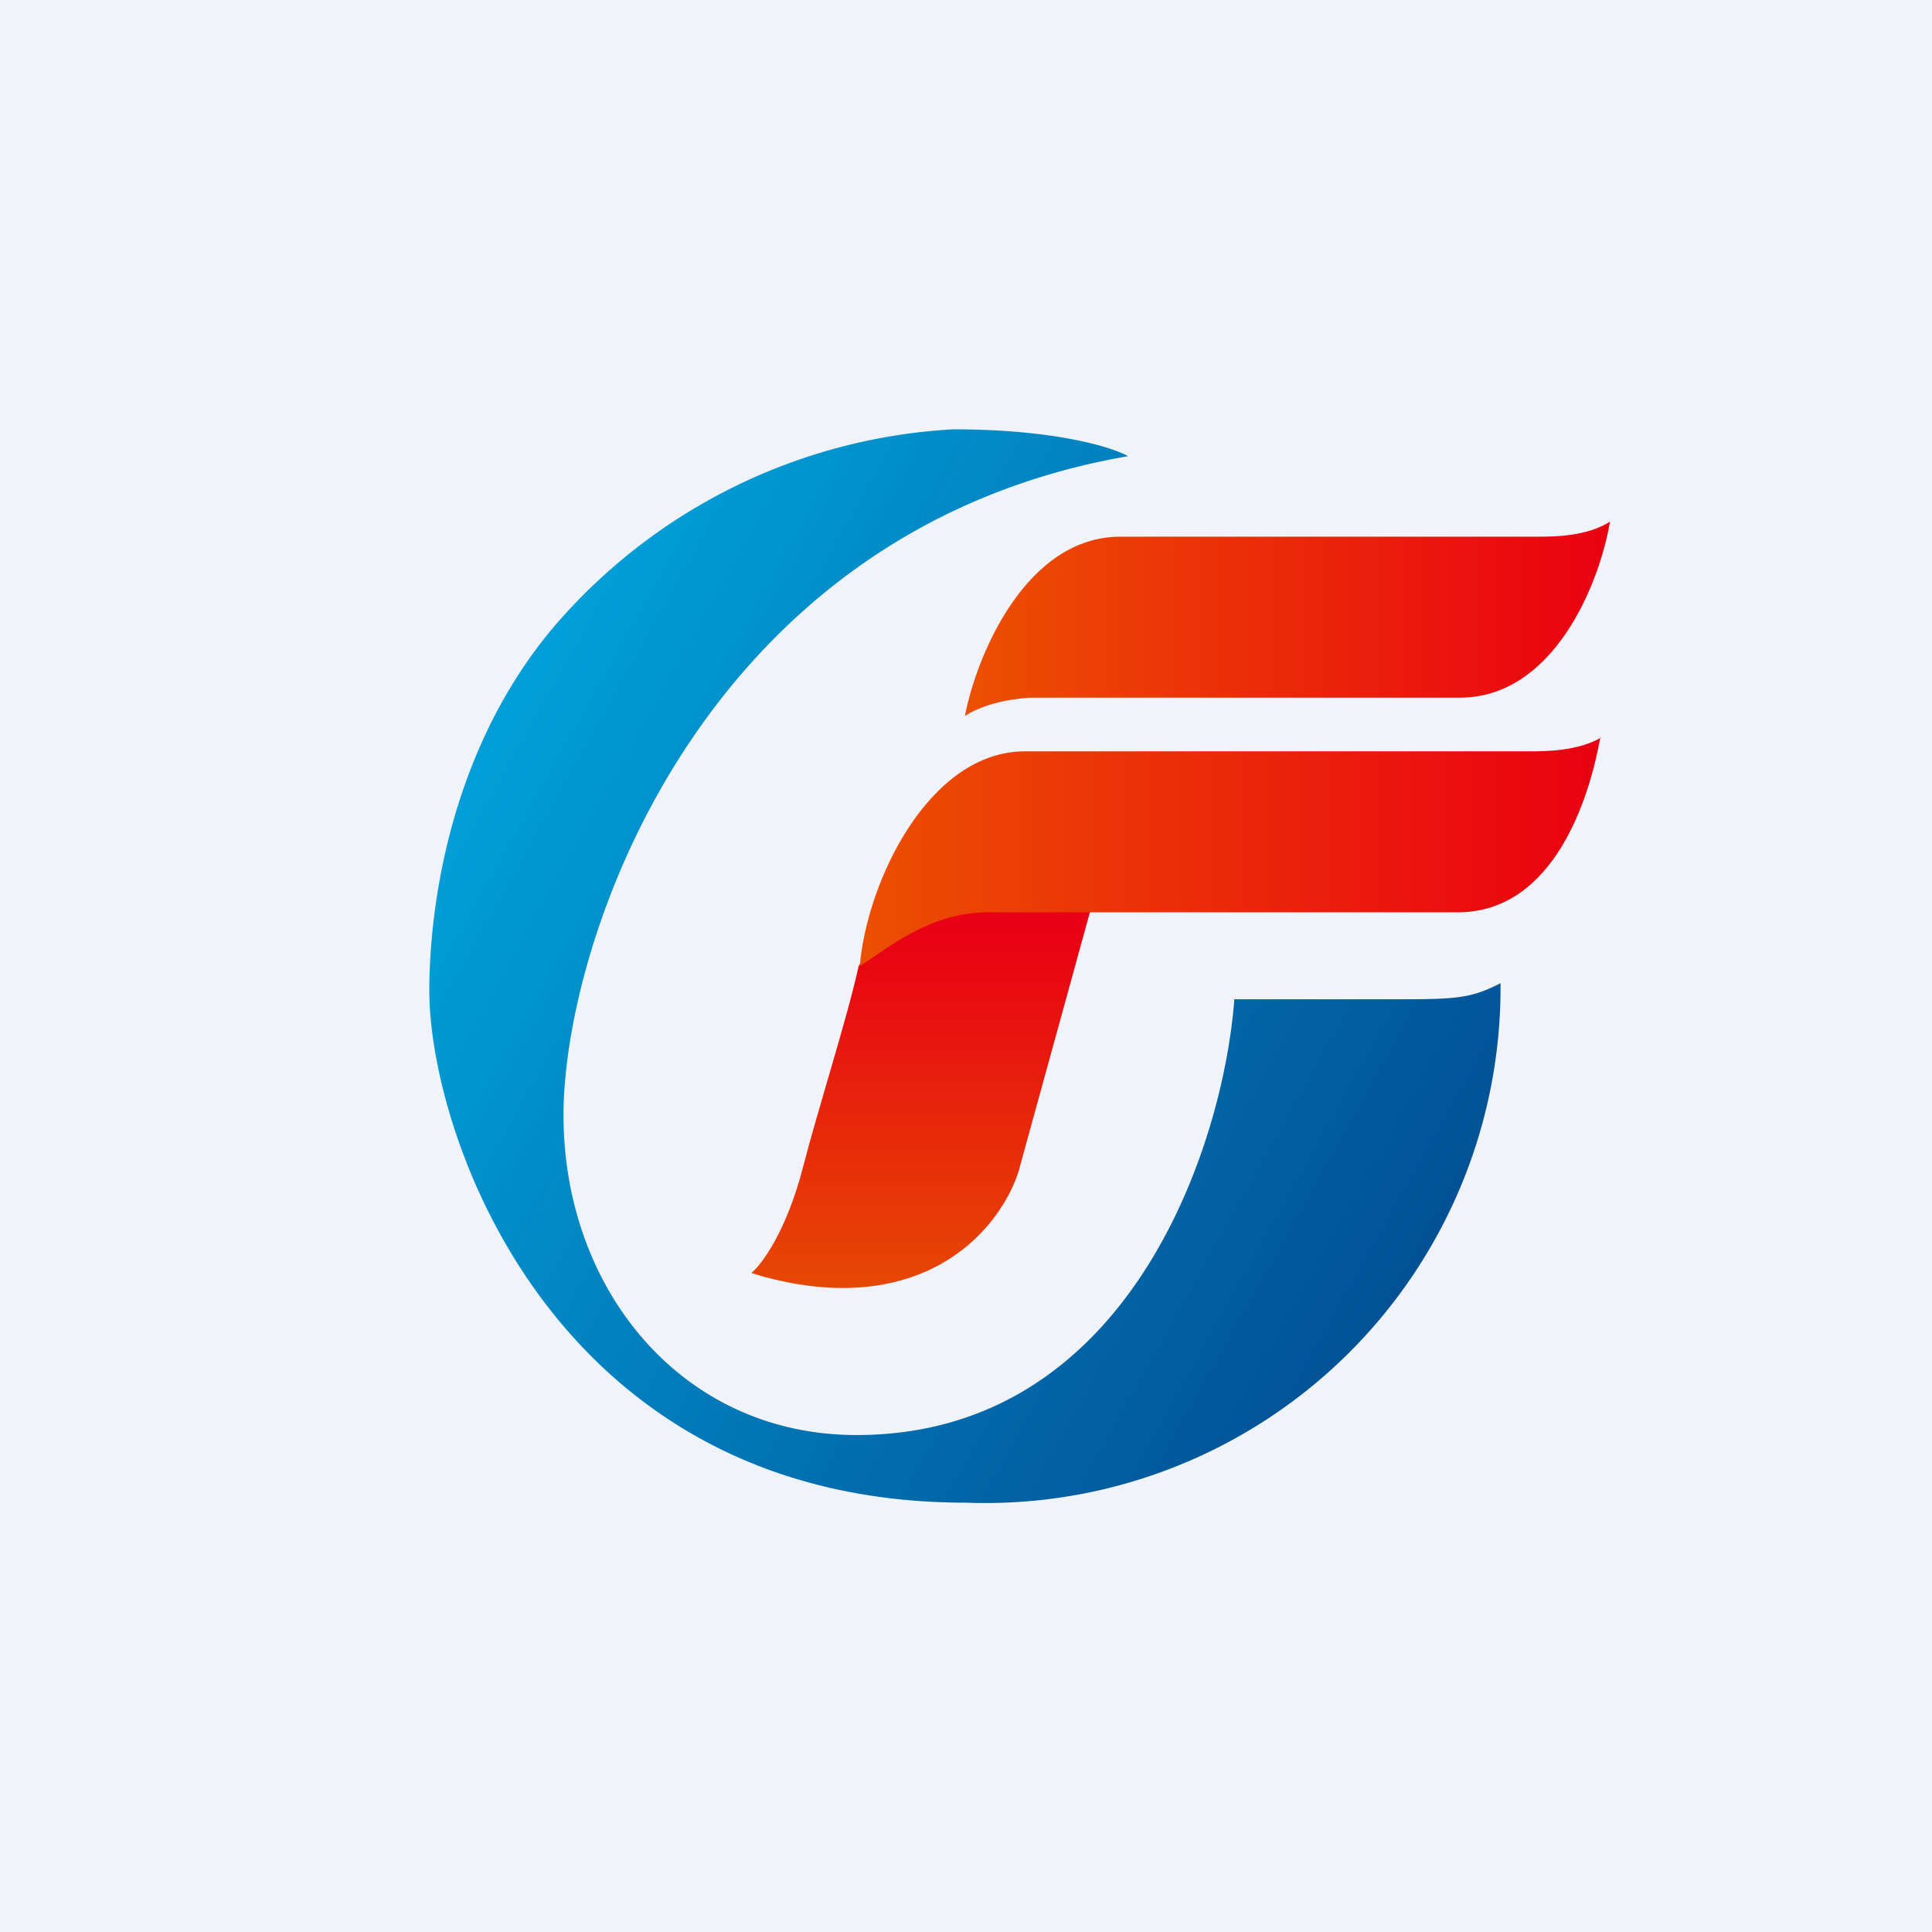
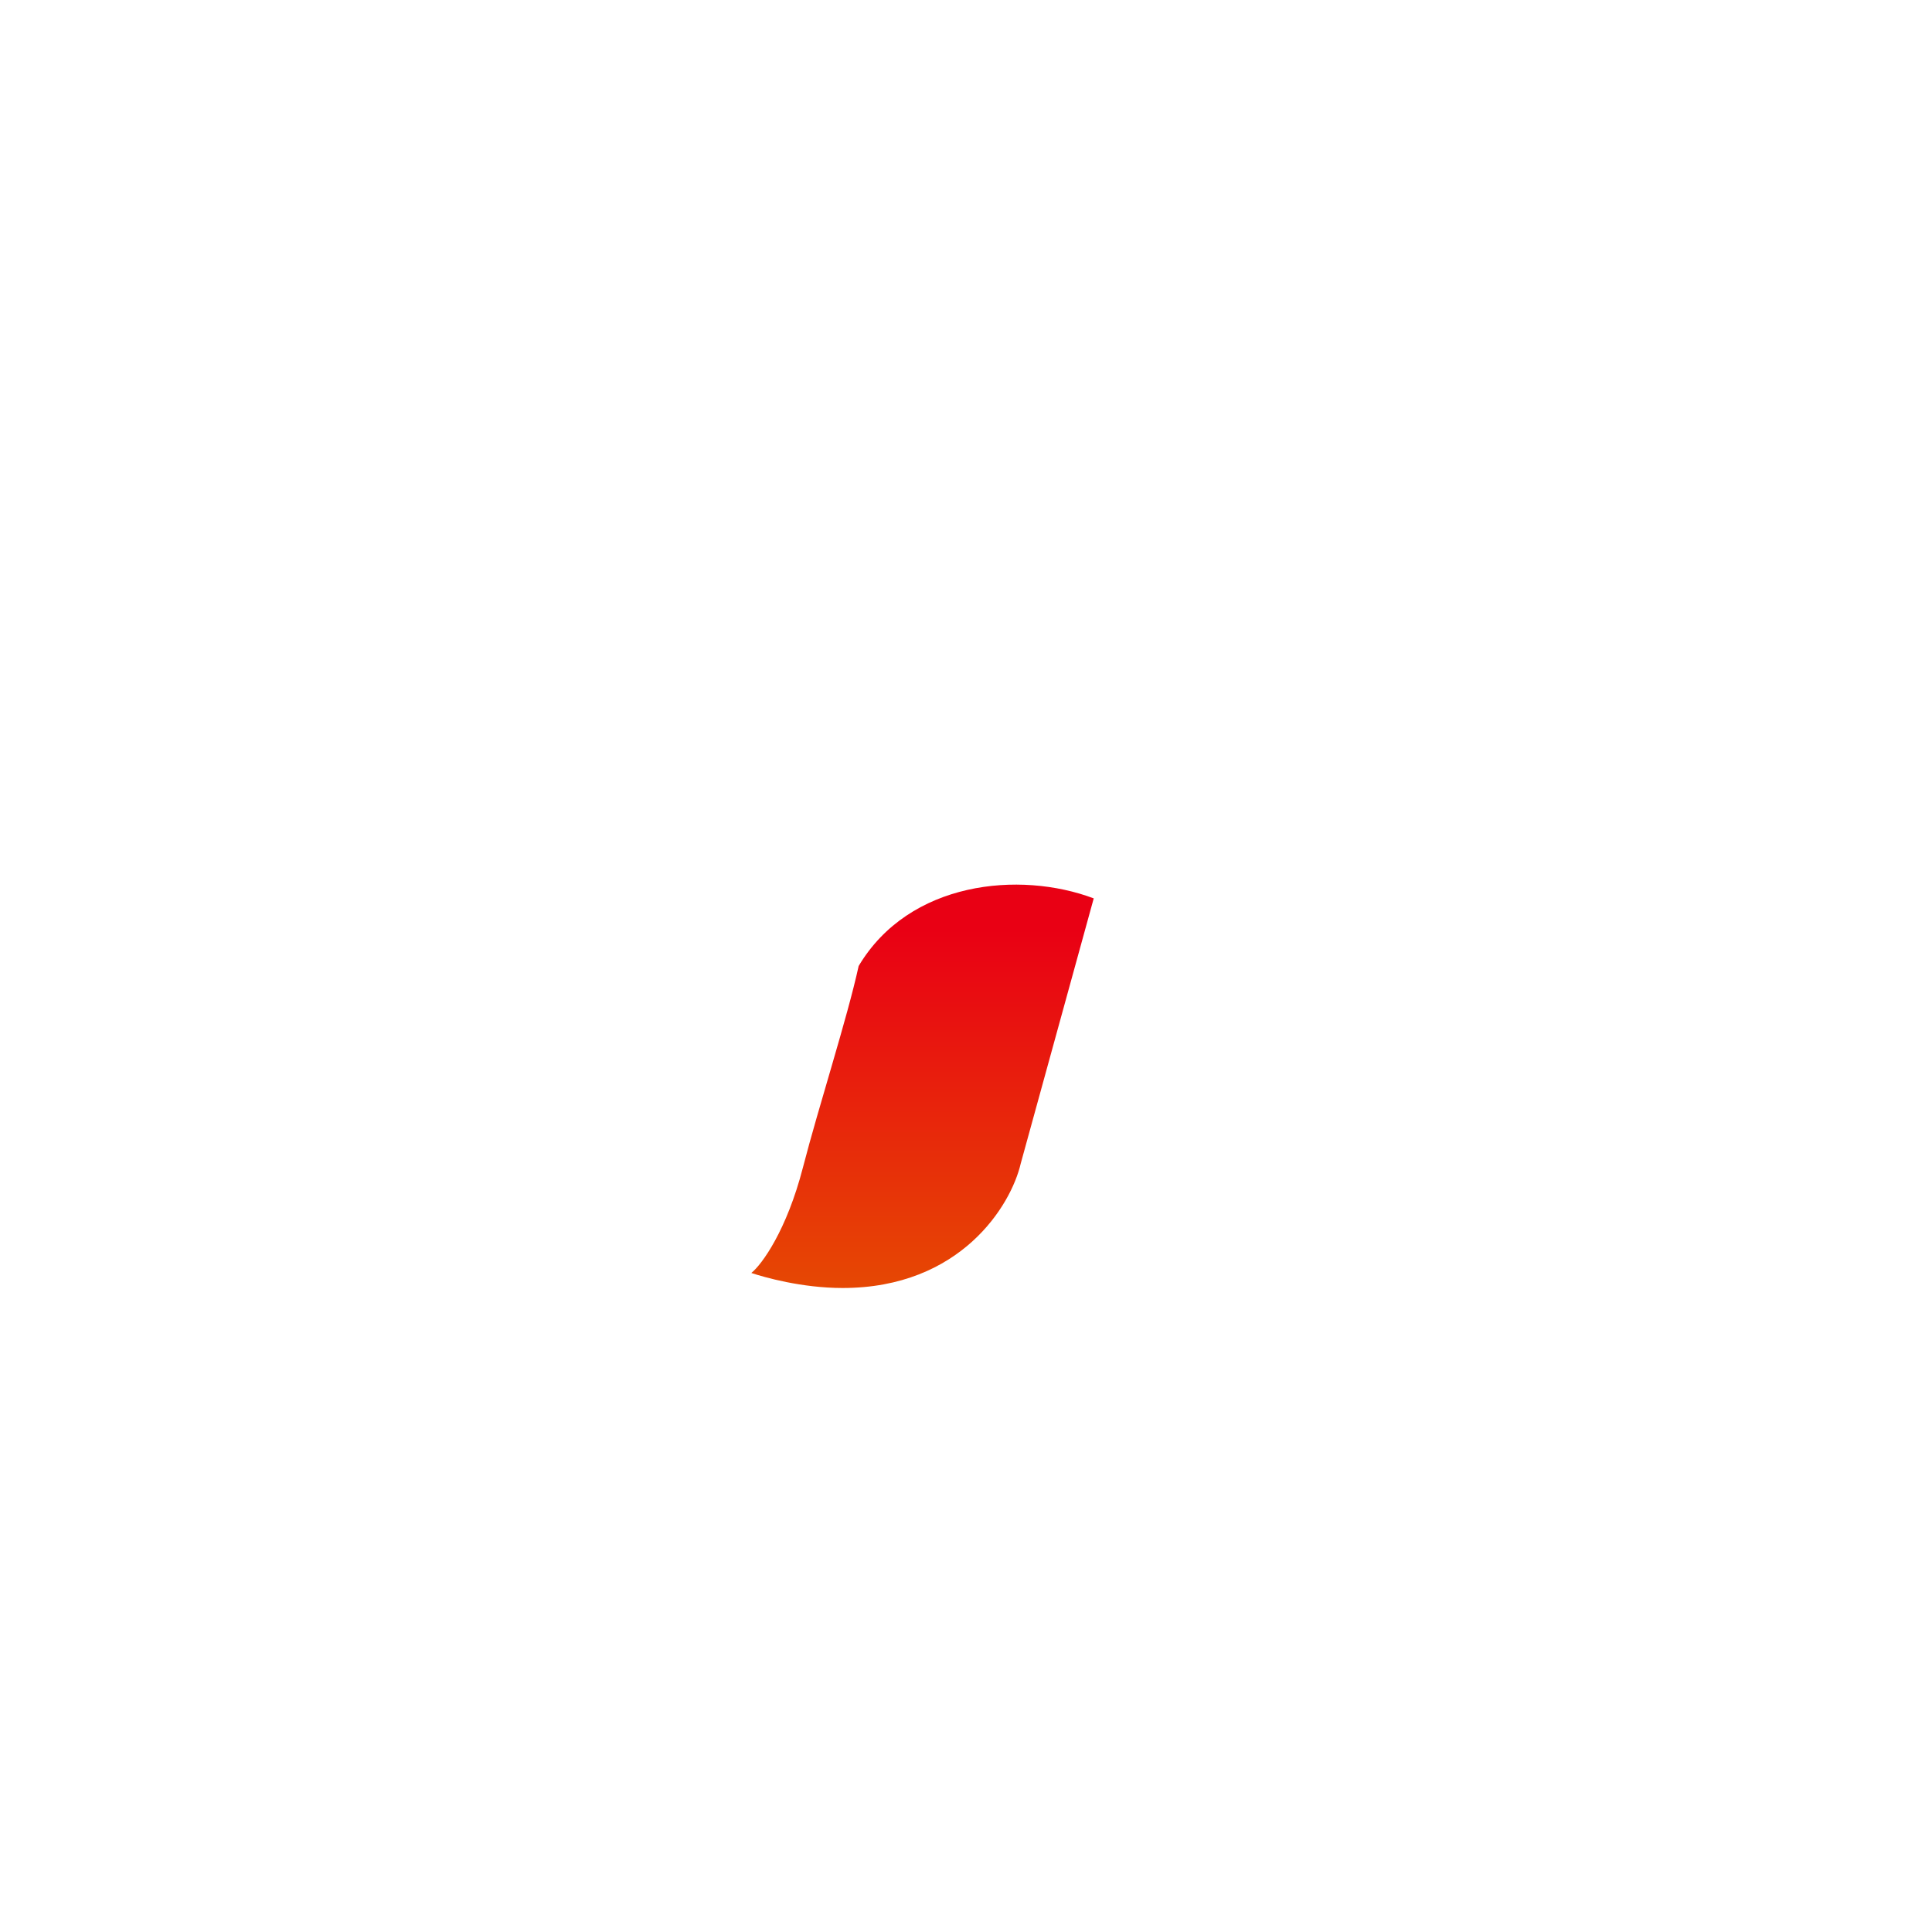
<svg xmlns="http://www.w3.org/2000/svg" width="18" height="18" viewBox="0 0 18 18">
-   <path fill="#F0F3FA" d="M0 0h18v18H0z" />
  <path d="m9.51 10.84.68-2.47C9.5 8.11 8.47 8.21 8 9c-.11.5-.37 1.3-.52 1.88-.15.58-.38.9-.48.98.12.04.47.14.85.14 1.1 0 1.57-.77 1.66-1.16Z" fill="url(#asrl2dxy2)" />
-   <path d="M15 4.86c-.1.59-.53 1.64-1.4 1.64H9.64c-.12 0-.43.03-.65.17C9.1 6.1 9.56 5 10.44 5h3.9c.13 0 .44 0 .66-.14Z" fill="url(#bsrl2dxy2)" />
-   <path d="M14.91 6.87c-.1.56-.43 1.63-1.33 1.63H9.2c-.56 0-.97.37-1.19.5.07-.8.65-2 1.54-2h4.7c.14 0 .45 0 .67-.13Z" fill="url(#csrl2dxy2)" />
-   <path d="M8.88 4c.96 0 1.49.17 1.63.25-3.98.69-5.26 4.52-5.26 6.14s1.1 2.98 2.73 2.98c2.55 0 3.42-2.71 3.52-4.06h1.44c.61 0 .75 0 1.04-.15A4.8 4.8 0 0 1 9 14C5.16 14 4 10.57 4 9.23c0-.75.18-2.23 1.16-3.39A5.28 5.28 0 0 1 8.88 4Z" fill="url(#dsrl2dxy2)" />
  <defs>
    <linearGradient id="asrl2dxy2" x1="8.57" y1="8.66" x2="8.57" y2="12.43" gradientUnits="userSpaceOnUse">
      <stop stop-color="#E90014" />
      <stop offset="1" stop-color="#E65101" />
    </linearGradient>
    <linearGradient id="bsrl2dxy2" x1="15" y1="5.23" x2="9.03" y2="5.23" gradientUnits="userSpaceOnUse">
      <stop stop-color="#EA0011" />
      <stop offset="1" stop-color="#EC4F02" />
    </linearGradient>
    <linearGradient id="csrl2dxy2" x1="14.91" y1="7.99" x2="8" y2="7.99" gradientUnits="userSpaceOnUse">
      <stop stop-color="#EA0011" />
      <stop offset="1" stop-color="#EC4F02" />
    </linearGradient>
    <linearGradient id="dsrl2dxy2" x1="4.94" y1="6.38" x2="13.54" y2="11.2" gradientUnits="userSpaceOnUse">
      <stop stop-color="#009ED8" />
      <stop offset="1" stop-color="#025195" />
    </linearGradient>
  </defs>
</svg>